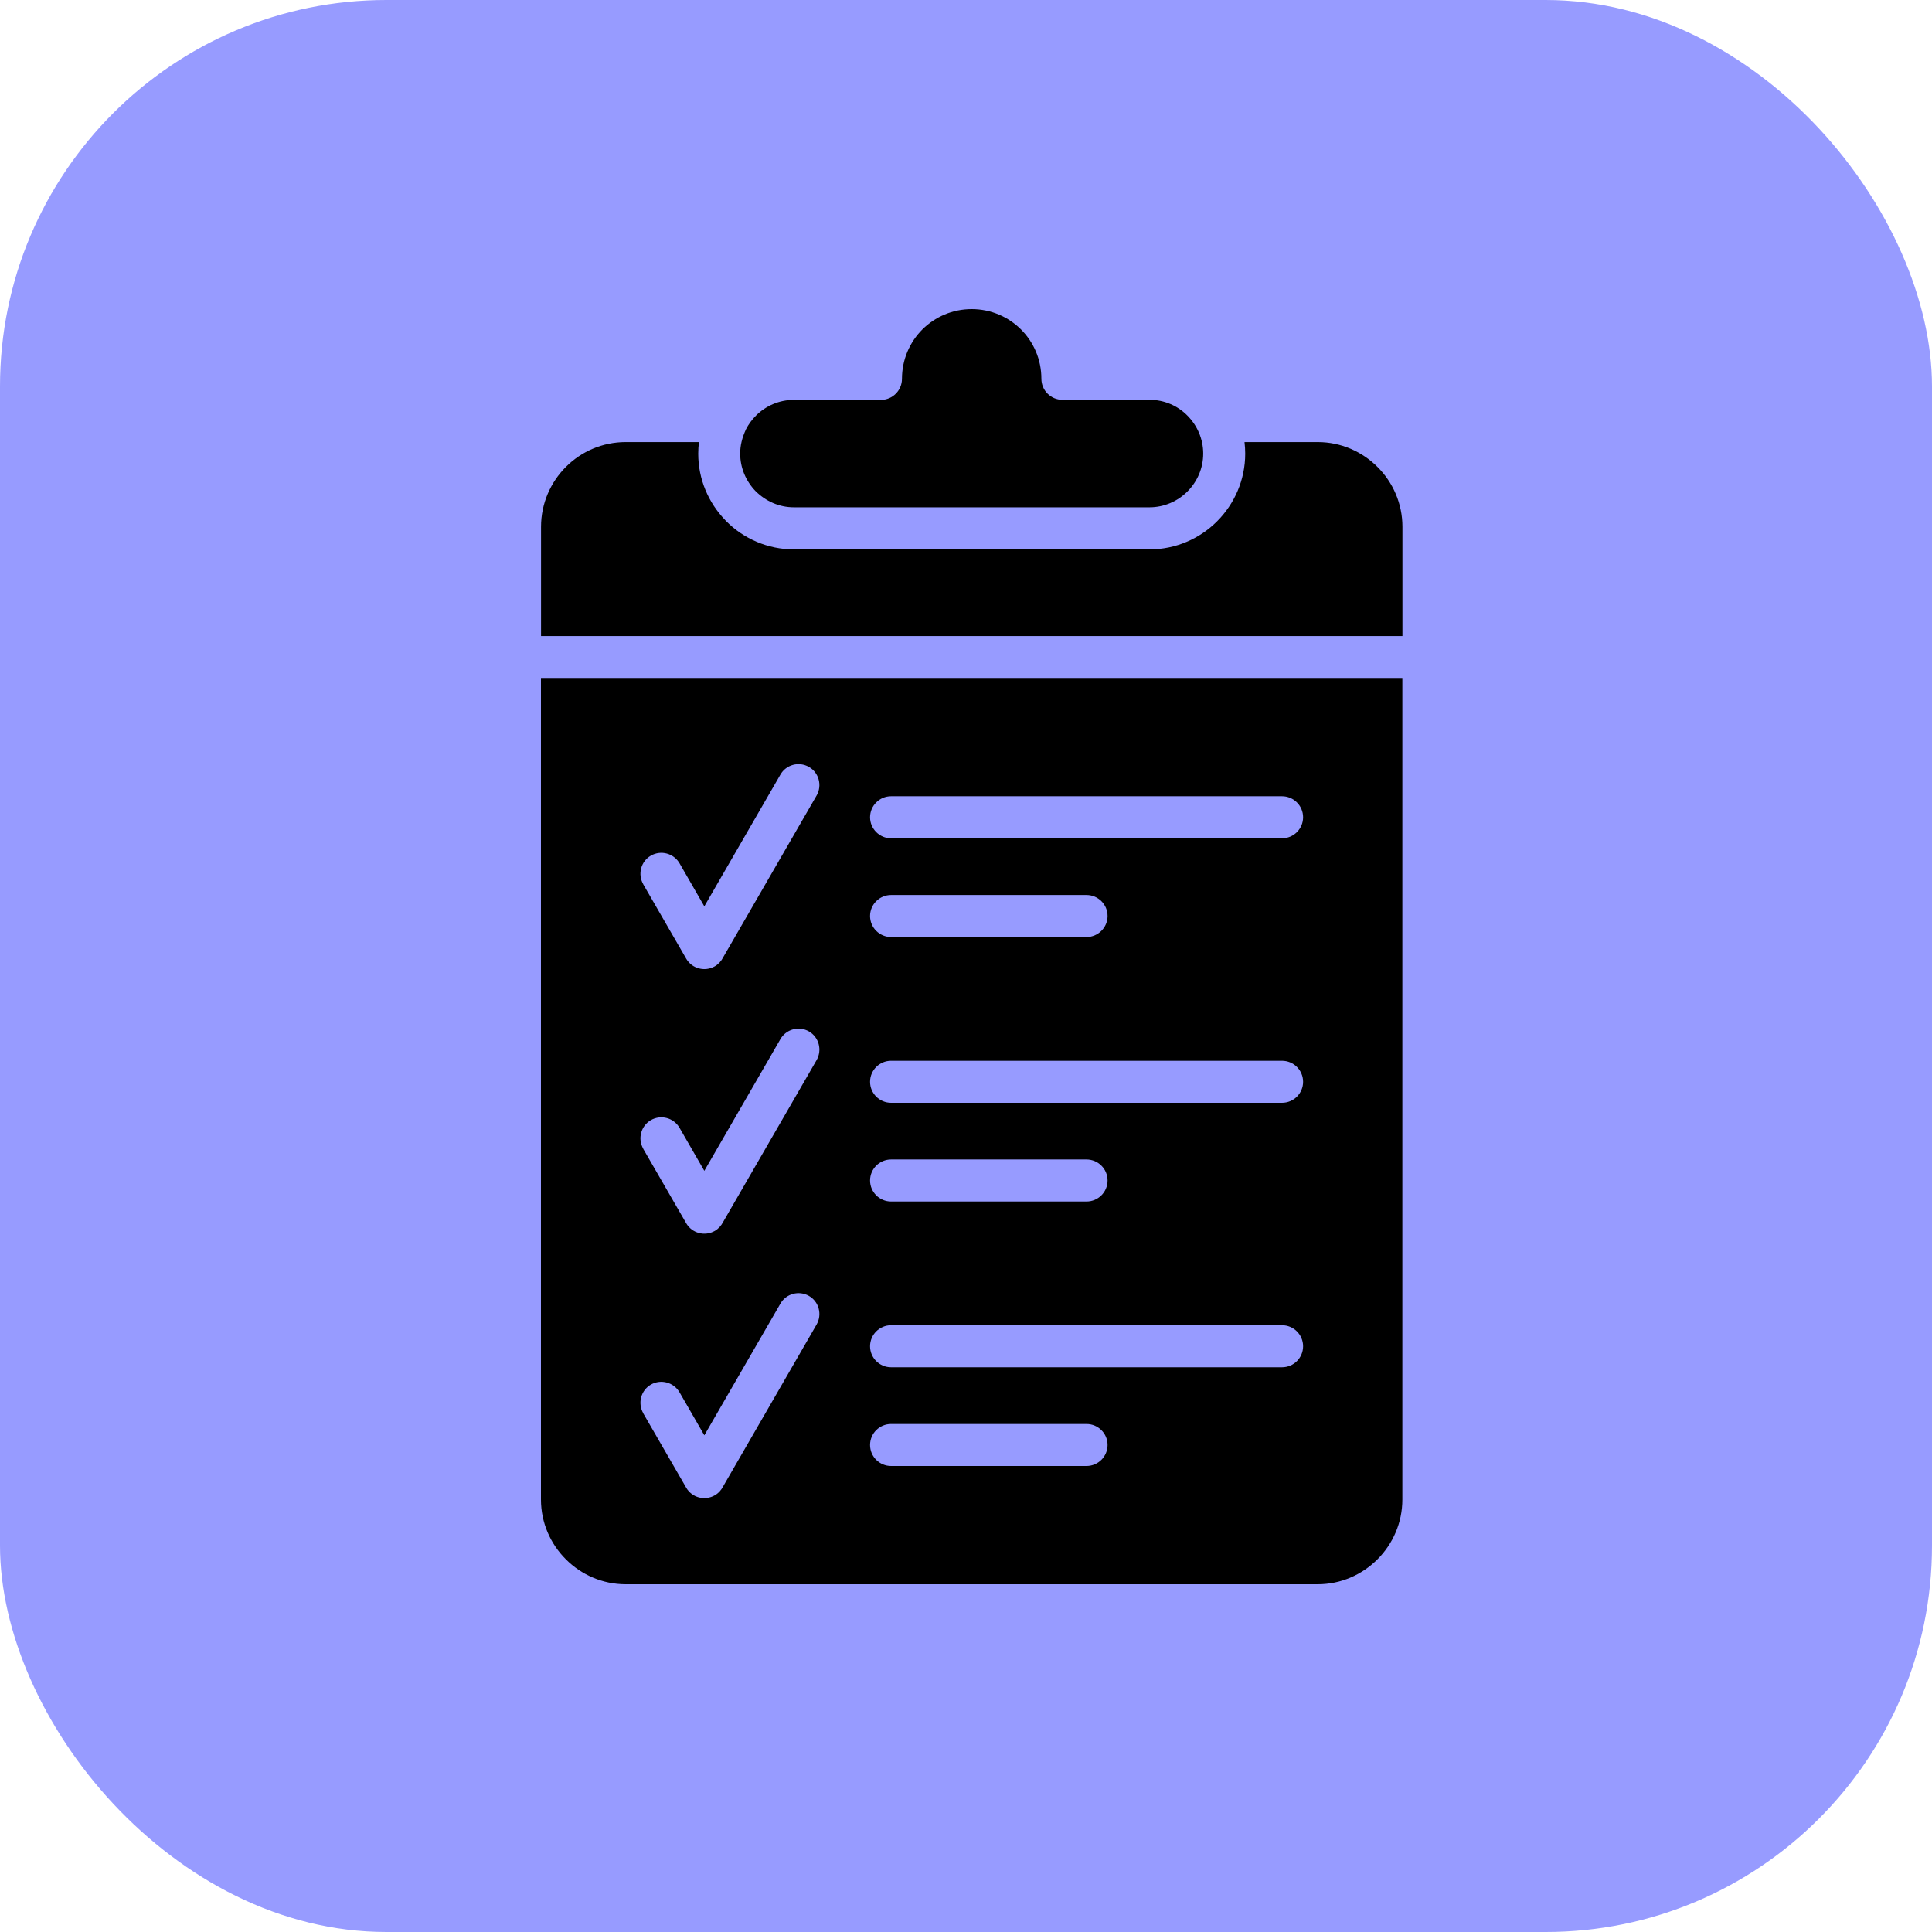
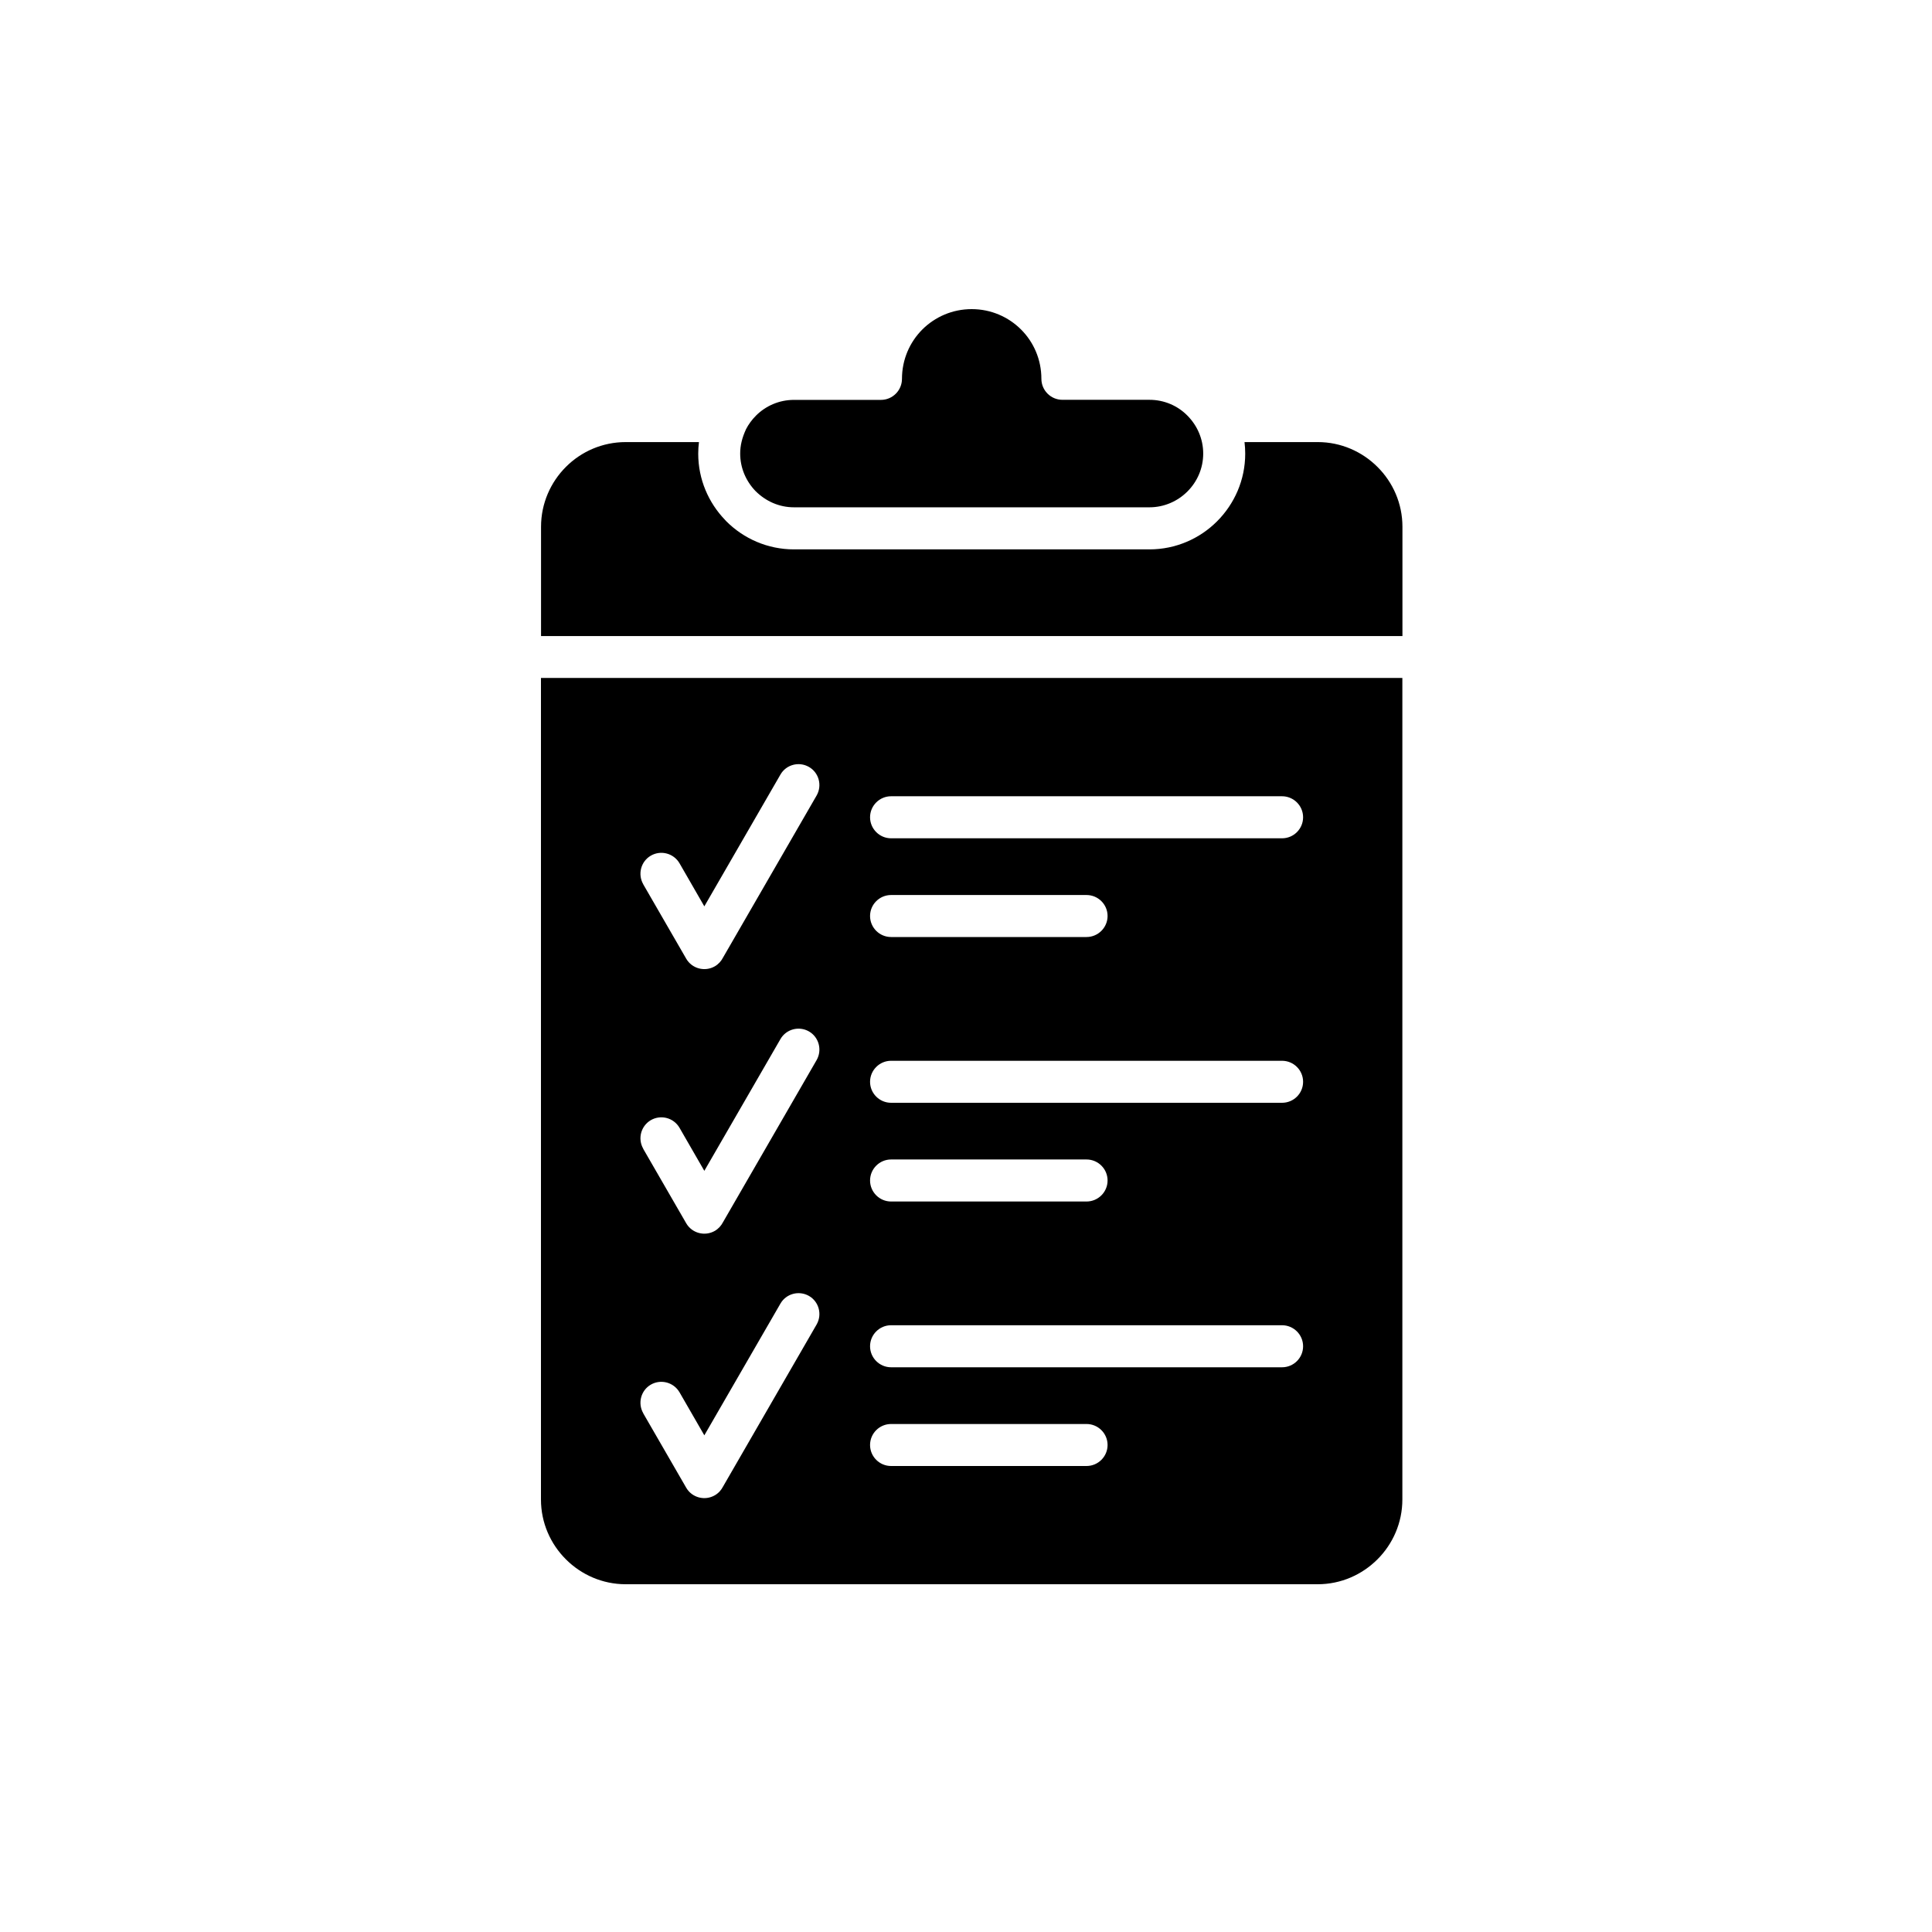
<svg xmlns="http://www.w3.org/2000/svg" width="50" height="50" viewBox="0 0 50 50" fill="none">
-   <rect width="50" height="50" rx="10" fill="#979BFF" />
-   <path d="M14.002 16.461H36.295V13.632C36.295 13.03 36.048 12.481 35.65 12.085C35.253 11.688 34.705 11.441 34.103 11.441H32.208C32.22 11.54 32.226 11.639 32.226 11.741C32.226 12.423 31.946 13.043 31.498 13.491C31.051 13.939 30.43 14.218 29.748 14.218H20.547C19.865 14.218 19.245 13.939 18.797 13.491L18.766 13.457C18.336 13.011 18.07 12.404 18.07 11.741C18.07 11.639 18.076 11.54 18.089 11.441H16.193C15.591 11.441 15.041 11.686 14.645 12.084C14.249 12.48 14.002 13.03 14.002 13.632L14.002 16.461ZM23.061 37.94C22.762 37.94 22.517 37.697 22.517 37.396C22.517 37.096 22.762 36.853 23.061 36.853H28.119C28.419 36.853 28.664 37.096 28.664 37.396C28.664 37.696 28.419 37.94 28.119 37.94H23.061ZM23.061 35.385C22.762 35.385 22.517 35.141 22.517 34.841C22.517 34.541 22.762 34.297 23.061 34.297H33.179C33.479 34.297 33.724 34.541 33.724 34.841C33.724 35.141 33.481 35.385 33.179 35.385H23.061ZM16.648 36.575C16.498 36.316 16.586 35.983 16.844 35.834C17.103 35.685 17.434 35.773 17.585 36.031L18.228 37.146L20.197 33.738C20.345 33.479 20.676 33.391 20.935 33.538C21.194 33.686 21.282 34.017 21.135 34.276L18.713 38.471C18.666 38.563 18.595 38.643 18.5 38.698C18.24 38.848 17.908 38.76 17.759 38.502L16.646 36.575L16.648 36.575ZM23.061 31.095C22.762 31.095 22.517 30.851 22.517 30.551C22.517 30.251 22.762 30.007 23.061 30.007H28.119C28.419 30.007 28.664 30.251 28.664 30.551C28.664 30.851 28.419 31.095 28.119 31.095H23.061ZM23.061 28.54C22.762 28.54 22.517 28.297 22.517 27.997C22.517 27.697 22.762 27.453 23.061 27.453H33.179C33.479 27.453 33.724 27.696 33.724 27.997C33.724 28.297 33.481 28.54 33.179 28.54H23.061ZM16.648 29.73C16.498 29.471 16.586 29.14 16.844 28.989C17.103 28.84 17.434 28.927 17.585 29.186L18.228 30.301L20.197 26.893C20.345 26.634 20.676 26.545 20.935 26.693C21.194 26.841 21.282 27.174 21.135 27.433L18.713 31.627C18.666 31.719 18.595 31.799 18.5 31.855C18.24 32.004 17.908 31.916 17.759 31.658L16.646 29.731L16.648 29.73ZM23.061 24.25C22.762 24.25 22.517 24.007 22.517 23.706C22.517 23.406 22.762 23.163 23.061 23.163H28.119C28.419 23.163 28.664 23.406 28.664 23.706C28.664 24.005 28.419 24.25 28.119 24.25H23.061ZM23.061 21.695C22.762 21.695 22.517 21.45 22.517 21.151C22.517 20.851 22.762 20.607 23.061 20.607H33.179C33.479 20.607 33.724 20.851 33.724 21.151C33.724 21.45 33.481 21.695 33.179 21.695H23.061ZM16.648 22.885C16.498 22.625 16.586 22.293 16.844 22.144C17.103 21.994 17.434 22.083 17.585 22.34L18.228 23.456L20.197 20.047C20.345 19.788 20.676 19.7 20.935 19.848C21.194 19.996 21.282 20.327 21.135 20.586L18.713 24.78C18.666 24.872 18.595 24.952 18.5 25.008C18.24 25.157 17.908 25.069 17.759 24.811L16.646 22.884L16.648 22.885ZM19.308 11.106C19.204 11.331 19.156 11.529 19.156 11.738C19.156 12.108 19.303 12.448 19.552 12.708C19.817 12.972 20.164 13.129 20.547 13.129H29.748C30.129 13.129 30.478 12.972 30.73 12.72C30.983 12.468 31.139 12.121 31.139 11.738C31.139 11.355 30.981 11.008 30.73 10.756C30.48 10.502 30.132 10.347 29.748 10.347H27.495C27.195 10.347 26.951 10.103 26.951 9.803C26.951 9.304 26.75 8.852 26.425 8.528C26.098 8.201 25.646 8 25.147 8C24.647 8 24.197 8.202 23.871 8.526C23.544 8.853 23.343 9.305 23.343 9.805C23.343 10.104 23.099 10.349 22.799 10.349H20.547C20.164 10.349 19.816 10.505 19.565 10.756C19.462 10.859 19.375 10.977 19.307 11.107L19.308 11.106ZM36.293 17.545H14V38.807C14 39.41 14.247 39.958 14.645 40.355C15.042 40.753 15.59 41 16.193 41H34.102C34.704 41 35.251 40.753 35.649 40.355C36.046 39.958 36.293 39.41 36.293 38.807L36.293 17.545Z" fill="black" />
+   <path d="M14.002 16.461H36.295V13.632C36.295 13.03 36.048 12.481 35.65 12.085C35.253 11.688 34.705 11.441 34.103 11.441H32.208C32.22 11.54 32.226 11.639 32.226 11.741C32.226 12.423 31.946 13.043 31.498 13.491C31.051 13.939 30.43 14.218 29.748 14.218H20.547C19.865 14.218 19.245 13.939 18.797 13.491L18.766 13.457C18.336 13.011 18.07 12.404 18.07 11.741C18.07 11.639 18.076 11.54 18.089 11.441H16.193C15.591 11.441 15.041 11.686 14.645 12.084C14.249 12.48 14.002 13.03 14.002 13.632L14.002 16.461ZM23.061 37.94C22.762 37.94 22.517 37.697 22.517 37.396C22.517 37.096 22.762 36.853 23.061 36.853H28.119C28.419 36.853 28.664 37.096 28.664 37.396C28.664 37.696 28.419 37.94 28.119 37.94H23.061ZM23.061 35.385C22.762 35.385 22.517 35.141 22.517 34.841C22.517 34.541 22.762 34.297 23.061 34.297H33.179C33.479 34.297 33.724 34.541 33.724 34.841C33.724 35.141 33.481 35.385 33.179 35.385H23.061ZM16.648 36.575C16.498 36.316 16.586 35.983 16.844 35.834C17.103 35.685 17.434 35.773 17.585 36.031L18.228 37.146L20.197 33.738C20.345 33.479 20.676 33.391 20.935 33.538C21.194 33.686 21.282 34.017 21.135 34.276L18.713 38.471C18.666 38.563 18.595 38.643 18.5 38.698C18.24 38.848 17.908 38.76 17.759 38.502L16.646 36.575L16.648 36.575ZM23.061 31.095C22.762 31.095 22.517 30.851 22.517 30.551C22.517 30.251 22.762 30.007 23.061 30.007H28.119C28.419 30.007 28.664 30.251 28.664 30.551C28.664 30.851 28.419 31.095 28.119 31.095H23.061ZM23.061 28.54C22.762 28.54 22.517 28.297 22.517 27.997C22.517 27.697 22.762 27.453 23.061 27.453H33.179C33.479 27.453 33.724 27.696 33.724 27.997C33.724 28.297 33.481 28.54 33.179 28.54H23.061ZM16.648 29.73C16.498 29.471 16.586 29.14 16.844 28.989C17.103 28.84 17.434 28.927 17.585 29.186L18.228 30.301L20.197 26.893C20.345 26.634 20.676 26.545 20.935 26.693C21.194 26.841 21.282 27.174 21.135 27.433L18.713 31.627C18.666 31.719 18.595 31.799 18.5 31.855C18.24 32.004 17.908 31.916 17.759 31.658L16.646 29.731L16.648 29.73ZM23.061 24.25C22.762 24.25 22.517 24.007 22.517 23.706C22.517 23.406 22.762 23.163 23.061 23.163H28.119C28.419 23.163 28.664 23.406 28.664 23.706C28.664 24.005 28.419 24.25 28.119 24.25H23.061ZM23.061 21.695C22.762 21.695 22.517 21.45 22.517 21.151C22.517 20.851 22.762 20.607 23.061 20.607H33.179C33.479 20.607 33.724 20.851 33.724 21.151C33.724 21.45 33.481 21.695 33.179 21.695H23.061ZM16.648 22.885C16.498 22.625 16.586 22.293 16.844 22.144C17.103 21.994 17.434 22.083 17.585 22.34L18.228 23.456L20.197 20.047C20.345 19.788 20.676 19.7 20.935 19.848C21.194 19.996 21.282 20.327 21.135 20.586L18.713 24.78C18.666 24.872 18.595 24.952 18.5 25.008C18.24 25.157 17.908 25.069 17.759 24.811L16.646 22.884L16.648 22.885ZM19.308 11.106C19.204 11.331 19.156 11.529 19.156 11.738C19.156 12.108 19.303 12.448 19.552 12.708C19.817 12.972 20.164 13.129 20.547 13.129H29.748C30.129 13.129 30.478 12.972 30.73 12.72C30.983 12.468 31.139 12.121 31.139 11.738C31.139 11.355 30.981 11.008 30.73 10.756C30.48 10.502 30.132 10.347 29.748 10.347H27.495C27.195 10.347 26.951 10.103 26.951 9.803C26.951 9.304 26.75 8.852 26.425 8.528C26.098 8.201 25.646 8 25.147 8C24.647 8 24.197 8.202 23.871 8.526C23.544 8.853 23.343 9.305 23.343 9.805C23.343 10.104 23.099 10.349 22.799 10.349H20.547C20.164 10.349 19.816 10.505 19.565 10.756C19.462 10.859 19.375 10.977 19.307 11.107L19.308 11.106ZM36.293 17.545H14V38.807C14 39.41 14.247 39.958 14.645 40.355C15.042 40.753 15.59 41 16.193 41H34.102C34.704 41 35.251 40.753 35.649 40.355C36.046 39.958 36.293 39.41 36.293 38.807L36.293 17.545" fill="black" />
</svg>